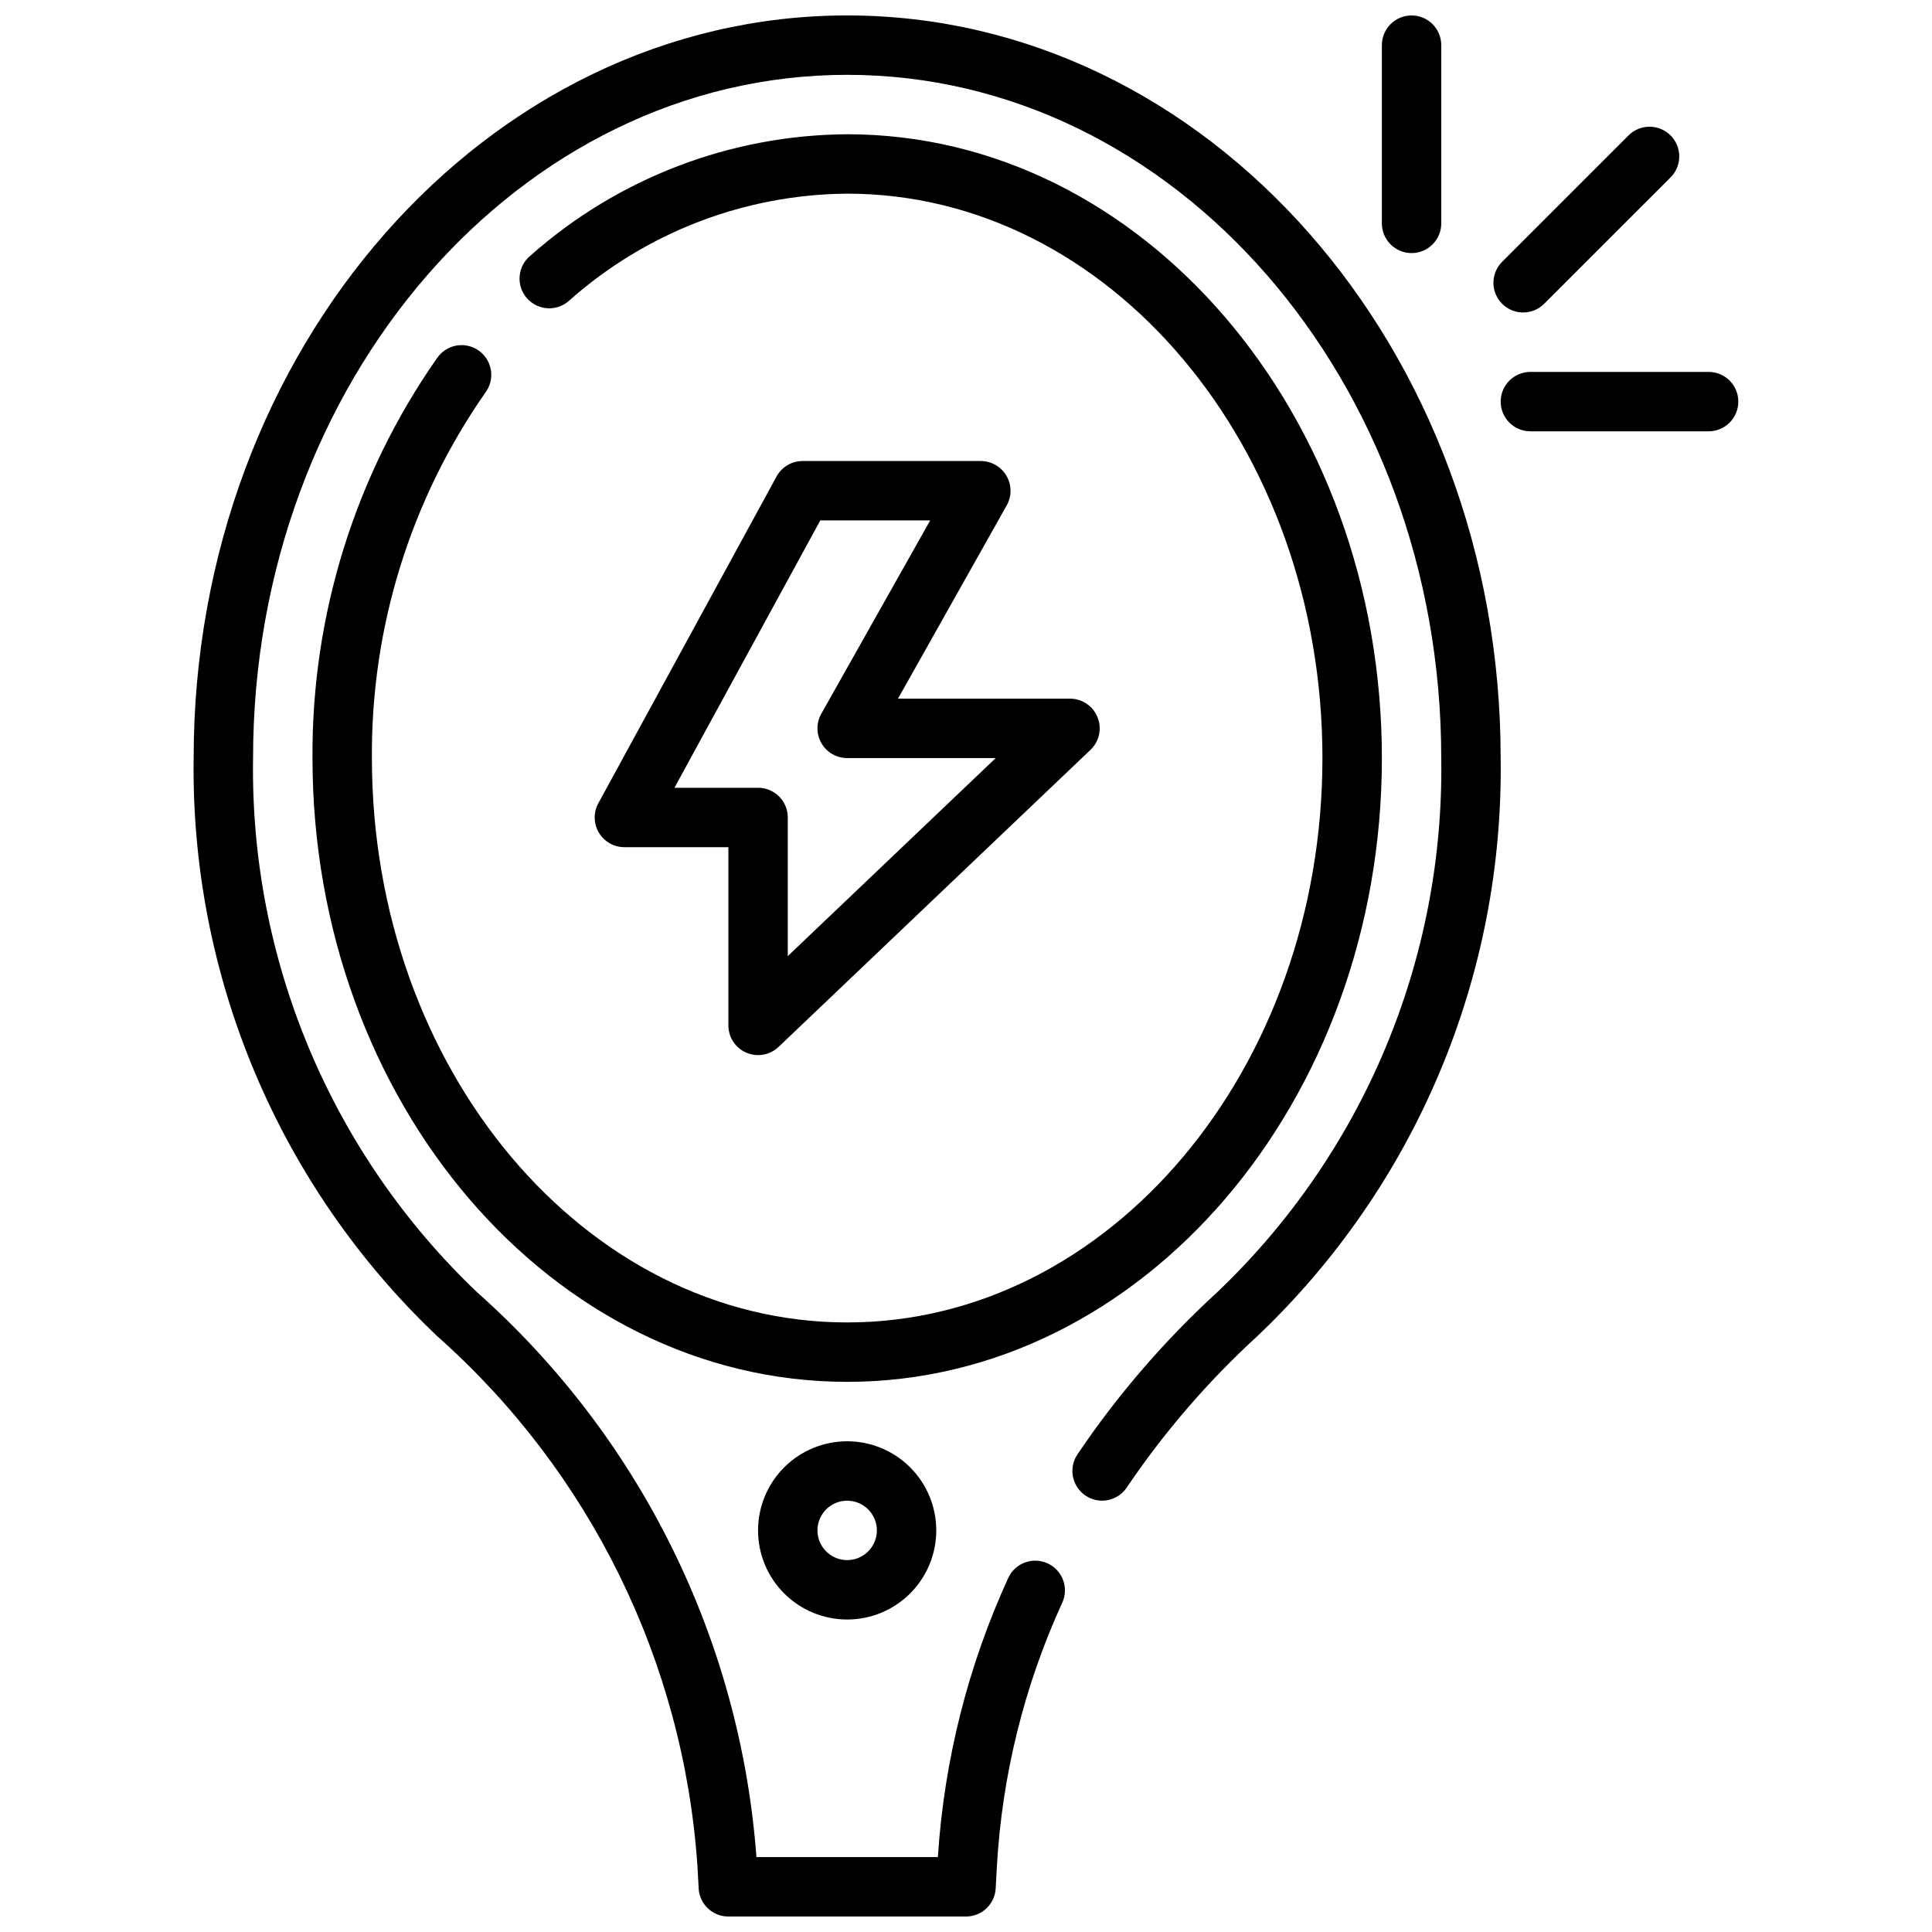
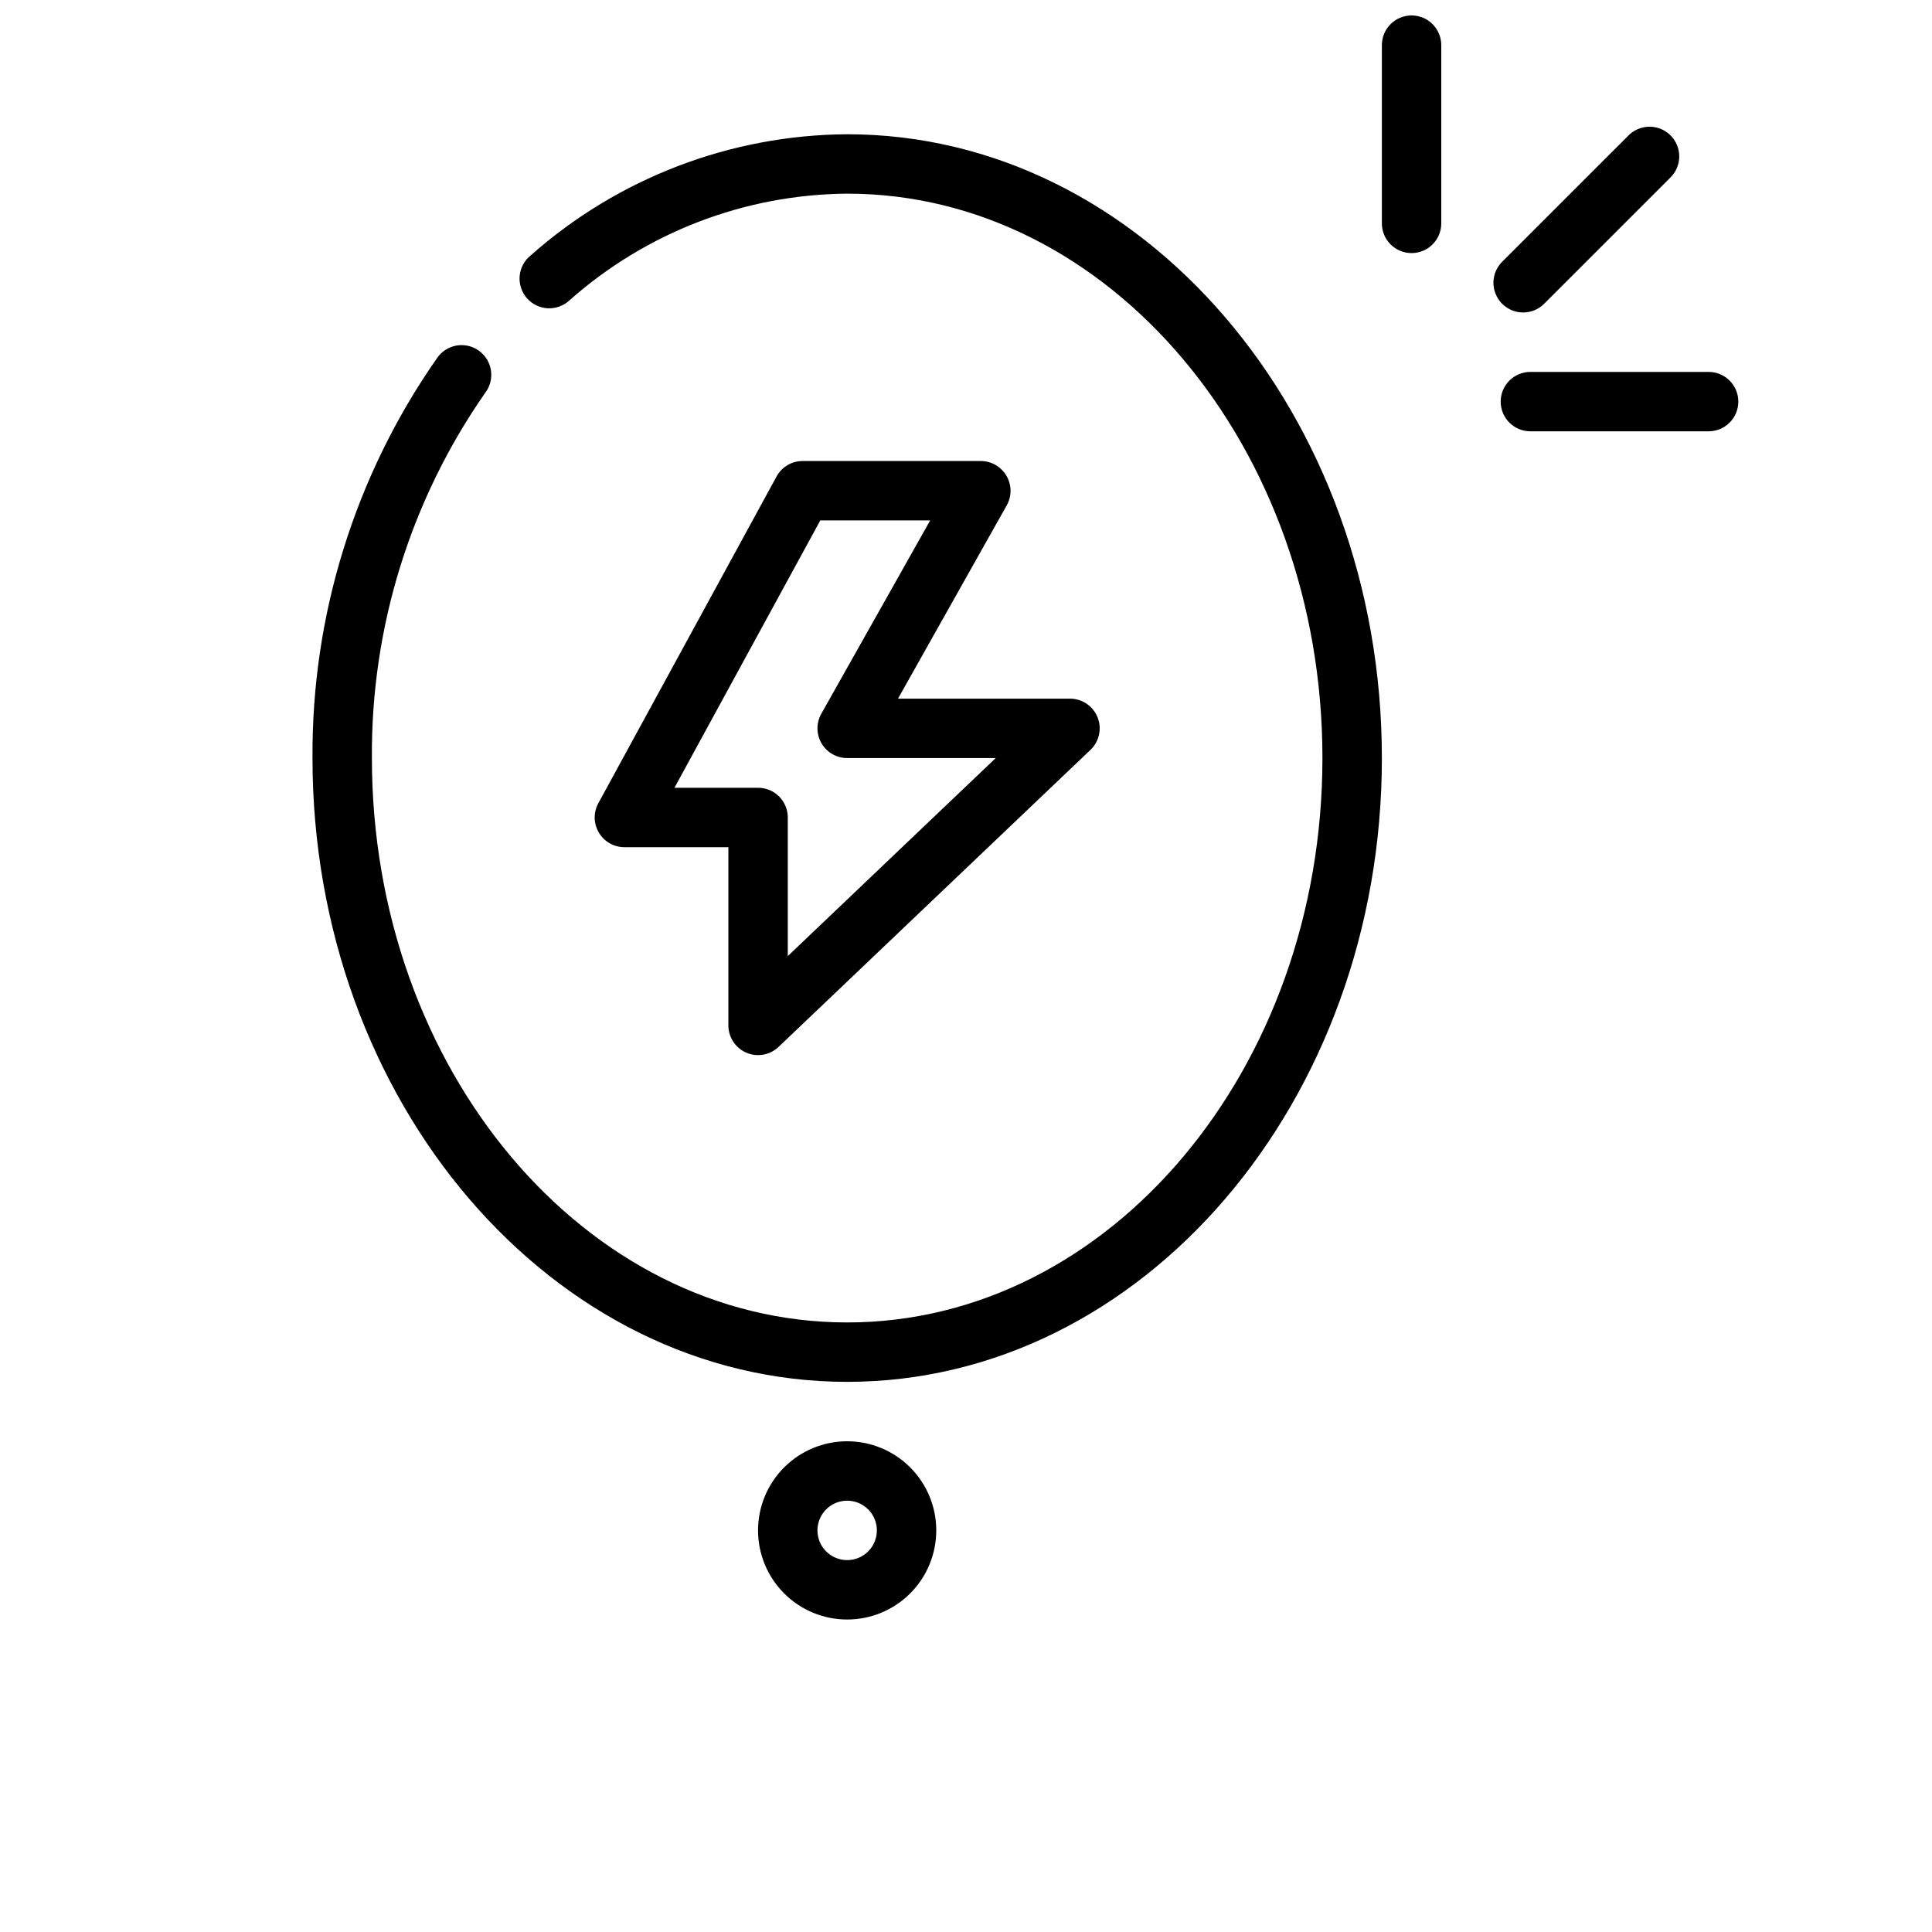
<svg xmlns="http://www.w3.org/2000/svg" width="800px" height="800px" version="1.1" viewBox="144 144 512 512">
  <defs>
    <clipPath id="b">
      <path d="m195 148.09h347v503.81h-347z" />
    </clipPath>
    <clipPath id="a">
      <path d="m510 148.09h16v63.906h-16z" />
    </clipPath>
  </defs>
  <path d="m510.21 344.89c0-91.148-63.566-165.31-141.7-165.31-30.914 0.188-60.707 11.59-83.848 32.086-1.676 1.328-2.738 3.285-2.941 5.414-0.207 2.129 0.465 4.25 1.855 5.875s3.383 2.613 5.519 2.738c2.137 0.125 4.231-0.625 5.801-2.078 20.301-18.035 46.457-28.086 73.613-28.293 69.445 0 125.95 67.094 125.95 149.57-0.004 82.477-56.508 149.57-125.95 149.57-69.449 0-125.95-67.09-125.95-149.57-0.25-34.582 10.234-68.391 30.008-96.762 1.301-1.691 1.855-3.84 1.543-5.949-0.312-2.113-1.469-4.004-3.203-5.246s-3.898-1.73-5.996-1.348c-2.098 0.387-3.953 1.605-5.137 3.379-21.688 31.043-33.203 68.055-32.961 105.93 0 91.148 63.566 165.31 141.7 165.31 78.133 0 141.7-74.164 141.7-165.31z" />
  <path d="m344.89 549.57c0 6.266 2.488 12.27 6.918 16.699 4.426 4.43 10.434 6.918 16.699 6.918 6.262 0 12.27-2.488 16.699-6.918 4.426-4.43 6.914-10.434 6.914-16.699 0-6.262-2.488-12.27-6.914-16.699-4.43-4.43-10.438-6.918-16.699-6.918-6.266 0-12.273 2.488-16.699 6.918-4.43 4.43-6.918 10.438-6.918 16.699zm31.488 0c0 3.184-1.918 6.055-4.859 7.273-2.941 1.219-6.328 0.543-8.578-1.707-2.254-2.25-2.926-5.637-1.707-8.578 1.219-2.941 4.09-4.859 7.273-4.859 2.086 0 4.09 0.828 5.566 2.305s2.305 3.481 2.305 5.566z" />
  <path d="m410.73 270.11c-1.402-2.426-3.988-3.926-6.793-3.934h-47.23c-2.883-0.004-5.531 1.57-6.914 4.102l-47.23 86.594v-0.004c-1.332 2.441-1.277 5.398 0.141 7.789s3.992 3.856 6.769 3.856h27.555v47.23c0 3.148 1.871 5.996 4.766 7.234 2.894 1.242 6.246 0.641 8.527-1.527l82.656-78.719c2.336-2.219 3.086-5.637 1.891-8.629-1.195-2.992-4.09-4.953-7.312-4.953h-45.578l28.828-51.246c1.352-2.426 1.324-5.391-0.074-7.793zm-49.082 63.055c-1.367 2.438-1.344 5.422 0.07 7.836 1.41 2.41 4 3.894 6.797 3.894h39.359l-55.105 52.484v-36.742c0-2.086-0.828-4.09-2.305-5.566-1.477-1.473-3.481-2.305-5.566-2.305h-22.16l38.645-70.848h29.125z" />
  <g clip-path="url(#b)">
-     <path d="m368.51 148.09c-95.496 0-173.19 88.285-173.19 196.8-0.406 28.613 5.117 56.996 16.23 83.367 11.109 26.371 27.562 50.152 48.32 69.848 40.539 35.953 65.309 86.41 68.961 140.47l0.324 5.879-0.004 0.004c0.23 4.176 3.684 7.441 7.867 7.438h62.977c4.184 0.008 7.641-3.262 7.871-7.438l0.324-5.879-0.004-0.004c1.383-24.219 7.285-47.965 17.398-70.012 1.684-3.934-0.082-8.492-3.977-10.266-3.894-1.77-8.492-0.105-10.352 3.746-10.711 23.352-17.055 48.469-18.711 74.109h-48.082c-4.277-57.609-30.82-111.29-73.996-149.66-19.148-18.219-34.309-40.207-44.535-64.578-10.223-24.371-15.285-50.598-14.867-77.023 0-99.84 70.629-181.06 157.44-181.06s157.44 81.219 157.44 181.06c0.418 26.426-4.644 52.652-14.871 77.023-10.227 24.371-25.391 46.359-44.539 64.578-13.977 12.805-26.395 27.211-36.996 42.926-1.168 1.73-1.598 3.856-1.199 5.906s1.598 3.859 3.328 5.023c3.606 2.43 8.5 1.477 10.93-2.129 9.922-14.699 21.547-28.176 34.637-40.148 20.738-19.695 37.172-43.477 48.266-69.84s16.605-54.742 16.191-83.34c0-108.52-77.688-196.8-173.18-196.8z" />
-   </g>
+     </g>
  <g clip-path="url(#a)">
    <path d="m518.08 211.07c2.09 0 4.09-0.828 5.566-2.305 1.477-1.477 2.305-3.481 2.305-5.566v-47.234c0-4.348-3.523-7.871-7.871-7.871s-7.871 3.523-7.871 7.871v47.234c0 2.086 0.828 4.09 2.305 5.566 1.477 1.477 3.481 2.305 5.566 2.305z" />
  </g>
  <path d="m547.65 226.81c2.09 0 4.09-0.828 5.566-2.305l33.402-33.395c1.52-1.465 2.383-3.481 2.402-5.594 0.02-2.109-0.812-4.141-2.305-5.633-1.492-1.492-3.523-2.324-5.637-2.305-2.109 0.016-4.125 0.883-5.594 2.402l-33.398 33.391c-2.254 2.254-2.926 5.637-1.707 8.578s4.086 4.859 7.269 4.859z" />
  <path d="m596.8 242.56h-47.234c-4.348 0-7.871 3.523-7.871 7.871 0 4.348 3.523 7.871 7.871 7.871h47.234c4.348 0 7.871-3.523 7.871-7.871 0-4.348-3.523-7.871-7.871-7.871z" />
</svg>